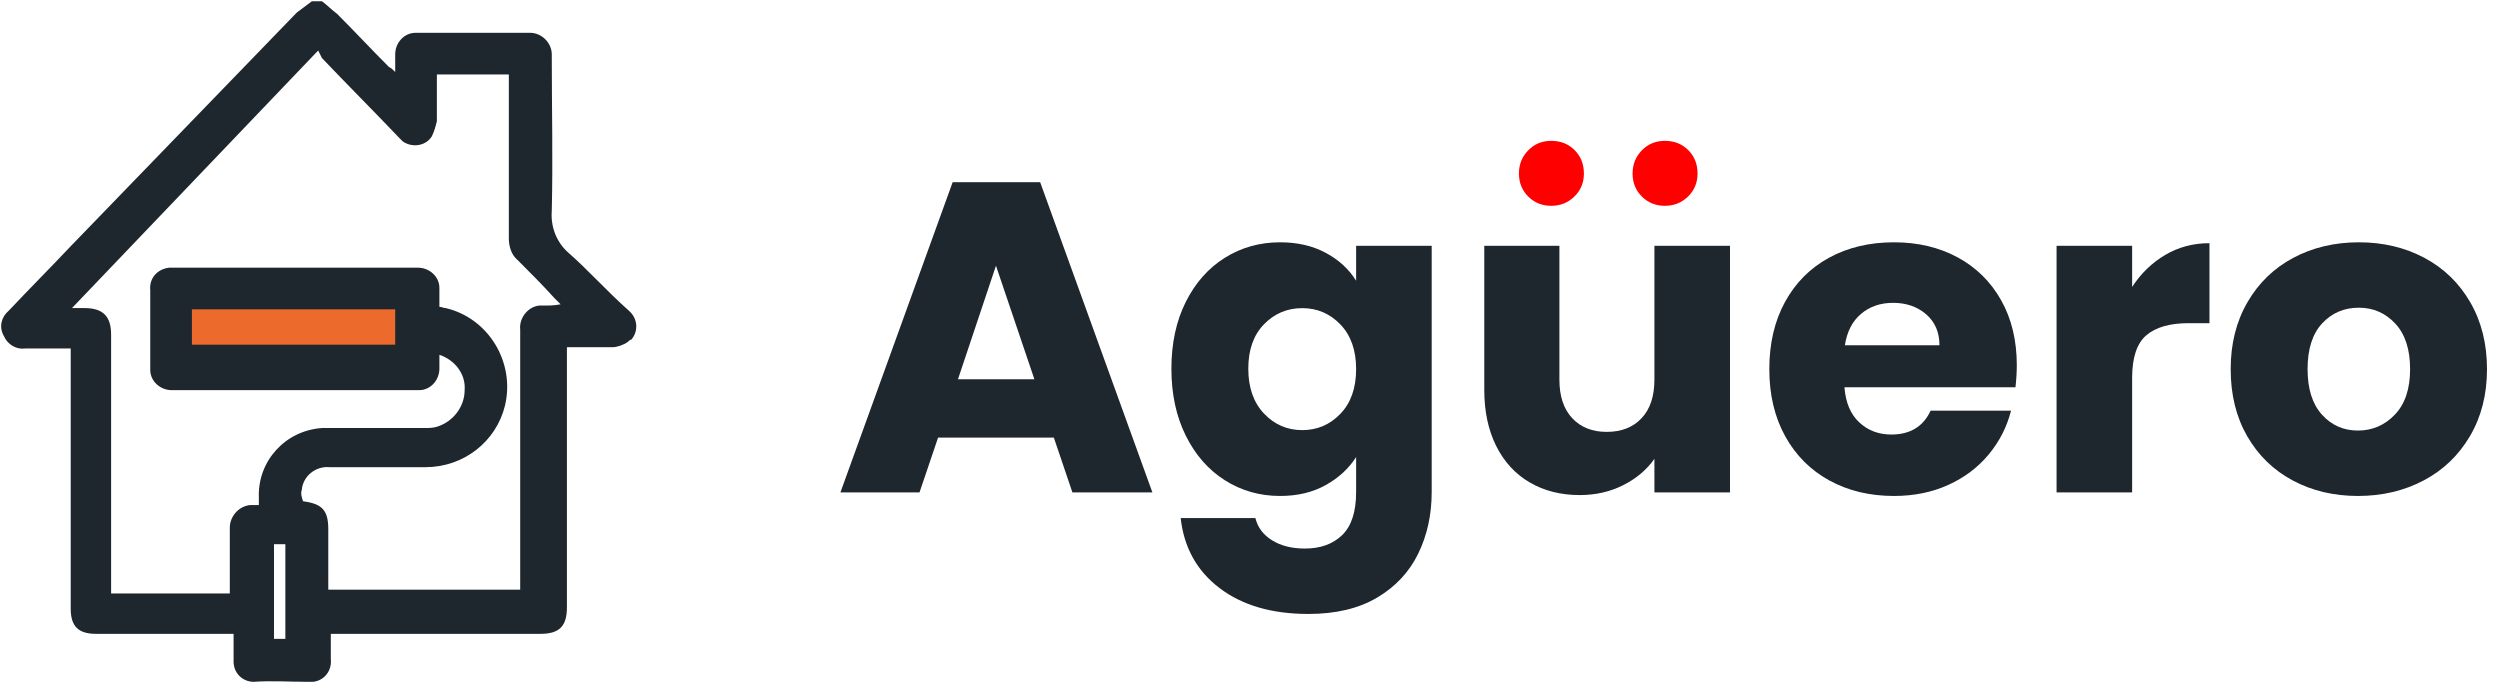
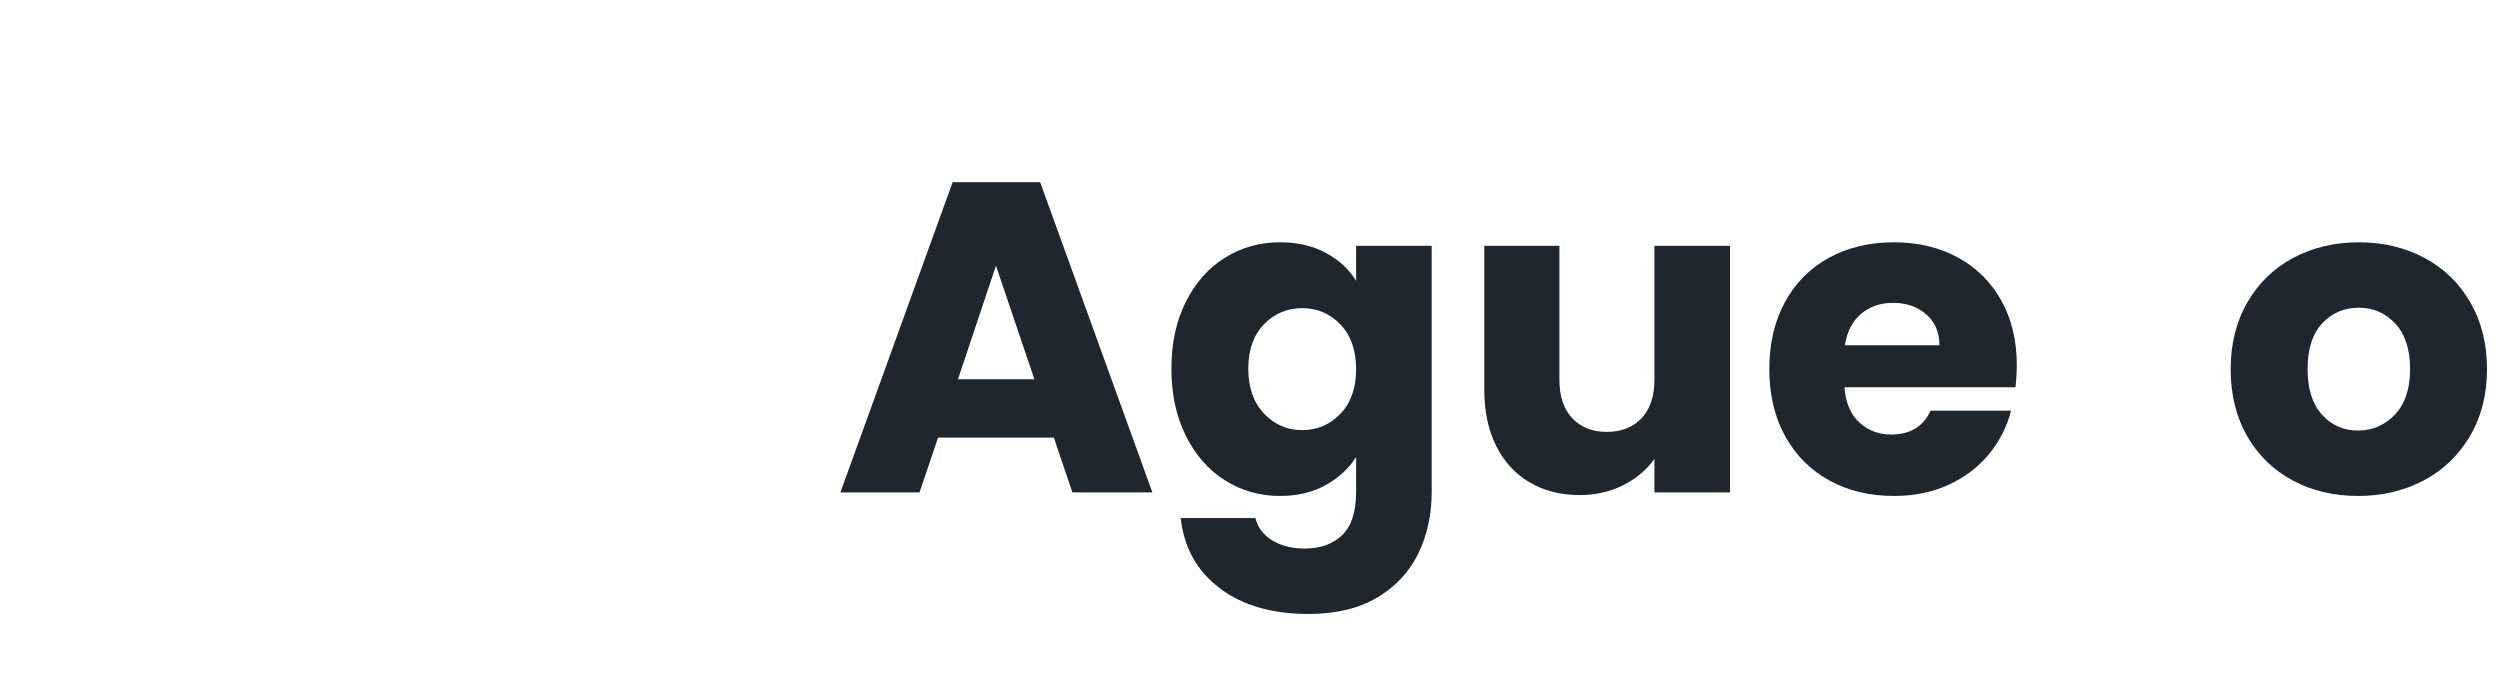
<svg xmlns="http://www.w3.org/2000/svg" width="100%" height="100%" viewBox="0 0 198 54" version="1.1" xml:space="preserve" style="fill-rule:evenodd;clip-rule:evenodd;stroke-linejoin:round;stroke-miterlimit:2;">
-   <rect x="14.9" y="24" width="17" height="4" style="fill:rgb(236,106,43);" />
-   <path d="M45,20C44.1,19.2 43.6,18 43.7,16.7C43.8,12.6 43.7,8.5 43.7,4.5L43.7,4.3C43.7,3.4 42.9,2.6 42,2.6L32.9,2.6C32,2.6 31.3,3.4 31.3,4.3L31.3,5.7C31.1,5.5 31,5.4 30.8,5.3C29.4,3.9 28.1,2.5 26.7,1.1C26.3,0.8 25.9,0.4 25.5,0.1L24.7,0.1L23.5,1L5.6,19.5C4,21.2 2.3,22.9 0.7,24.6C0.1,25.1 -0.1,25.9 0.3,26.6C0.6,27.3 1.3,27.7 2,27.6L5.6,27.6L5.6,48.2C5.6,49.6 6.2,50.2 7.6,50.2L18.5,50.2L18.5,52.4C18.5,53.3 19.2,54 20.1,54C21.5,53.9 22.9,54 24.4,54L24.8,54C25.7,53.9 26.3,53.1 26.2,52.2L26.2,50.2L42.8,50.2C44.3,50.2 44.9,49.6 44.9,48.1L44.9,27.5L48.5,27.5C48.9,27.5 49.4,27.3 49.7,27.1C49.8,27 49.9,26.9 50,26.9C50.6,26.2 50.5,25.2 49.8,24.6C48,23 46.6,21.4 45,20ZM22.6,50.6L21.7,50.6L21.7,43.1L22.6,43.1L22.6,50.6ZM43.1,24.2L42.7,24.2C41.8,24.3 41.1,25.2 41.2,26.1L41.2,46.7L26,46.7L26,41.9C26,40.4 25.5,39.9 24,39.7C23.9,39.4 23.8,39.1 23.9,38.8C24,37.7 25,36.9 26.1,37L33.7,37C36.7,37 39.3,35 40,32.1C40.8,28.7 38.7,25.2 35.3,24.4C35.1,24.4 35,24.3 34.8,24.3L34.8,22.8C34.8,21.9 34,21.2 33.1,21.2L13.4,21.2C12.5,21.3 11.8,22 11.9,23L11.9,29.3C11.9,30.2 12.7,30.9 13.6,30.9L33.2,30.9C34.1,30.9 34.8,30.1 34.8,29.2L34.8,28.1C36,28.5 36.9,29.6 36.8,30.9C36.8,32.2 35.9,33.4 34.6,33.8C34.3,33.9 33.9,33.9 33.6,33.9L25.5,33.9C22.6,34.1 20.4,36.5 20.5,39.4L20.5,40L19.8,40C18.9,40.1 18.2,40.9 18.2,41.8L18.2,47L8.8,47L8.8,26.5C8.8,25.1 8.2,24.4 6.7,24.4L5.7,24.4L25.2,4L25.5,4.6C27.5,6.7 29.6,8.8 31.6,10.9L31.9,11.2C32.6,11.7 33.7,11.6 34.2,10.8C34.4,10.4 34.5,10 34.6,9.6L34.6,5.9L40.3,5.9L40.3,18.9C40.3,19.5 40.5,20.2 41,20.6C42,21.6 43,22.6 43.9,23.6L44.4,24.1C43.9,24.2 43.5,24.2 43.1,24.2ZM31.3,24.5L31.3,27.3L15.2,27.3L15.2,24.5L31.3,24.5Z" style="fill:rgb(30,38,46);fill-rule:nonzero;" />
  <g transform="matrix(1,0,0,1,66,39)">
    <path d="M17.465,-4.34L8.295,-4.34L6.825,0L0.56,0L9.45,-24.57L16.38,-24.57L25.27,0L18.935,0L17.465,-4.34ZM15.925,-8.96L12.88,-17.955L9.87,-8.96L15.925,-8.96Z" style="fill:rgb(30,38,46);fill-rule:nonzero;" />
  </g>
  <g transform="matrix(1,0,0,1,66,39)">
    <path d="M35.385,-19.81C36.762,-19.81 37.969,-19.53 39.008,-18.97C40.046,-18.41 40.845,-17.675 41.405,-16.765L41.405,-19.53L47.39,-19.53L47.39,-0.035C47.39,1.762 47.034,3.389 46.323,4.847C45.611,6.306 44.526,7.467 43.067,8.33C41.609,9.193 39.795,9.625 37.625,9.625C34.732,9.625 32.387,8.942 30.59,7.577C28.793,6.212 27.767,4.363 27.51,2.03L33.425,2.03C33.612,2.777 34.055,3.366 34.755,3.797C35.455,4.229 36.318,4.445 37.345,4.445C38.582,4.445 39.567,4.089 40.302,3.377C41.037,2.666 41.405,1.528 41.405,-0.035L41.405,-2.8C40.822,-1.89 40.017,-1.149 38.99,-0.578C37.963,-0.006 36.762,0.28 35.385,0.28C33.775,0.28 32.317,-0.134 31.01,-0.963C29.703,-1.791 28.671,-2.969 27.912,-4.498C27.154,-6.026 26.775,-7.793 26.775,-9.8C26.775,-11.807 27.154,-13.568 27.912,-15.085C28.671,-16.602 29.703,-17.768 31.01,-18.585C32.317,-19.402 33.775,-19.81 35.385,-19.81ZM41.405,-9.765C41.405,-11.258 40.991,-12.437 40.162,-13.3C39.334,-14.163 38.325,-14.595 37.135,-14.595C35.945,-14.595 34.936,-14.169 34.108,-13.318C33.279,-12.466 32.865,-11.293 32.865,-9.8C32.865,-8.307 33.279,-7.122 34.108,-6.247C34.936,-5.372 35.945,-4.935 37.135,-4.935C38.325,-4.935 39.334,-5.367 40.162,-6.23C40.991,-7.093 41.405,-8.272 41.405,-9.765Z" style="fill:rgb(30,38,46);fill-rule:nonzero;" />
  </g>
  <g transform="matrix(1,0,0,1,66,39)">
    <path d="M71.015,-19.53L71.015,0L65.03,0L65.03,-2.66C64.423,-1.797 63.601,-1.102 62.563,-0.578C61.524,-0.053 60.375,0.21 59.115,0.21C57.622,0.21 56.303,-0.123 55.16,-0.788C54.017,-1.453 53.13,-2.415 52.5,-3.675C51.87,-4.935 51.555,-6.417 51.555,-8.12L51.555,-19.53L57.505,-19.53L57.505,-8.925C57.505,-7.618 57.843,-6.603 58.52,-5.88C59.197,-5.157 60.107,-4.795 61.25,-4.795C62.417,-4.795 63.338,-5.157 64.015,-5.88C64.692,-6.603 65.03,-7.618 65.03,-8.925L65.03,-19.53L71.015,-19.53Z" style="fill:rgb(30,38,46);" />
  </g>
  <g transform="matrix(1,0,0,1,65,38)">
-     <path d="M57.855,-21.7C57.132,-21.7 56.525,-21.945 56.035,-22.435C55.545,-22.925 55.3,-23.532 55.3,-24.255C55.3,-24.978 55.545,-25.591 56.035,-26.093C56.525,-26.594 57.132,-26.845 57.855,-26.845C58.602,-26.845 59.22,-26.6 59.71,-26.11C60.2,-25.62 60.445,-25.002 60.445,-24.255C60.445,-23.532 60.194,-22.925 59.692,-22.435C59.191,-21.945 58.578,-21.7 57.855,-21.7Z" style="fill:rgb(255,0,0);" />
-   </g>
+     </g>
  <g transform="matrix(1,0,0,1,67,38)">
-     <path d="M64.855,-21.7C64.132,-21.7 63.525,-21.945 63.035,-22.435C62.545,-22.925 62.3,-23.532 62.3,-24.255C62.3,-24.978 62.545,-25.591 63.035,-26.093C63.525,-26.594 64.132,-26.845 64.855,-26.845C65.602,-26.845 66.22,-26.6 66.71,-26.11C67.2,-25.62 67.445,-25.002 67.445,-24.255C67.445,-23.532 67.194,-22.925 66.693,-22.435C66.191,-21.945 65.578,-21.7 64.855,-21.7Z" style="fill:rgb(255,0,0);" />
-   </g>
+     </g>
  <g transform="matrix(1,0,0,1,66,39)">
    <path d="M93.73,-10.08C93.73,-9.52 93.695,-8.937 93.625,-8.33L80.08,-8.33C80.173,-7.117 80.564,-6.189 81.253,-5.548C81.941,-4.906 82.787,-4.585 83.79,-4.585C85.283,-4.585 86.322,-5.215 86.905,-6.475L93.275,-6.475C92.948,-5.192 92.359,-4.037 91.508,-3.01C90.656,-1.983 89.588,-1.178 88.305,-0.595C87.022,-0.012 85.587,0.28 84,0.28C82.087,0.28 80.383,-0.128 78.89,-0.945C77.397,-1.762 76.23,-2.928 75.39,-4.445C74.55,-5.962 74.13,-7.735 74.13,-9.765C74.13,-11.795 74.544,-13.568 75.373,-15.085C76.201,-16.602 77.362,-17.768 78.855,-18.585C80.348,-19.402 82.063,-19.81 84,-19.81C85.89,-19.81 87.57,-19.413 89.04,-18.62C90.51,-17.827 91.659,-16.695 92.488,-15.225C93.316,-13.755 93.73,-12.04 93.73,-10.08ZM87.605,-11.655C87.605,-12.682 87.255,-13.498 86.555,-14.105C85.855,-14.712 84.98,-15.015 83.93,-15.015C82.927,-15.015 82.081,-14.723 81.393,-14.14C80.704,-13.557 80.278,-12.728 80.115,-11.655L87.605,-11.655Z" style="fill:rgb(30,38,46);fill-rule:nonzero;" />
  </g>
  <g transform="matrix(1,0,0,1,66,39)">
-     <path d="M102.865,-16.275C103.565,-17.348 104.44,-18.194 105.49,-18.813C106.54,-19.431 107.707,-19.74 108.99,-19.74L108.99,-13.405L107.345,-13.405C105.852,-13.405 104.732,-13.084 103.985,-12.442C103.238,-11.801 102.865,-10.675 102.865,-9.065L102.865,0L96.88,0L96.88,-19.53L102.865,-19.53L102.865,-16.275Z" style="fill:rgb(30,38,46);fill-rule:nonzero;" />
-   </g>
+     </g>
  <g transform="matrix(1,0,0,1,66,39)">
    <path d="M120.75,0.28C118.837,0.28 117.116,-0.128 115.588,-0.945C114.059,-1.762 112.858,-2.928 111.983,-4.445C111.108,-5.962 110.67,-7.735 110.67,-9.765C110.67,-11.772 111.113,-13.539 112,-15.067C112.887,-16.596 114.1,-17.768 115.64,-18.585C117.18,-19.402 118.907,-19.81 120.82,-19.81C122.733,-19.81 124.46,-19.402 126,-18.585C127.54,-17.768 128.753,-16.596 129.64,-15.067C130.527,-13.539 130.97,-11.772 130.97,-9.765C130.97,-7.758 130.521,-5.991 129.623,-4.463C128.724,-2.934 127.499,-1.762 125.948,-0.945C124.396,-0.128 122.663,0.28 120.75,0.28ZM120.75,-4.9C121.893,-4.9 122.868,-5.32 123.673,-6.16C124.478,-7 124.88,-8.202 124.88,-9.765C124.88,-11.328 124.489,-12.53 123.708,-13.37C122.926,-14.21 121.963,-14.63 120.82,-14.63C119.653,-14.63 118.685,-14.216 117.915,-13.388C117.145,-12.559 116.76,-11.352 116.76,-9.765C116.76,-8.202 117.139,-7 117.898,-6.16C118.656,-5.32 119.607,-4.9 120.75,-4.9Z" style="fill:rgb(30,38,46);fill-rule:nonzero;" />
  </g>
</svg>